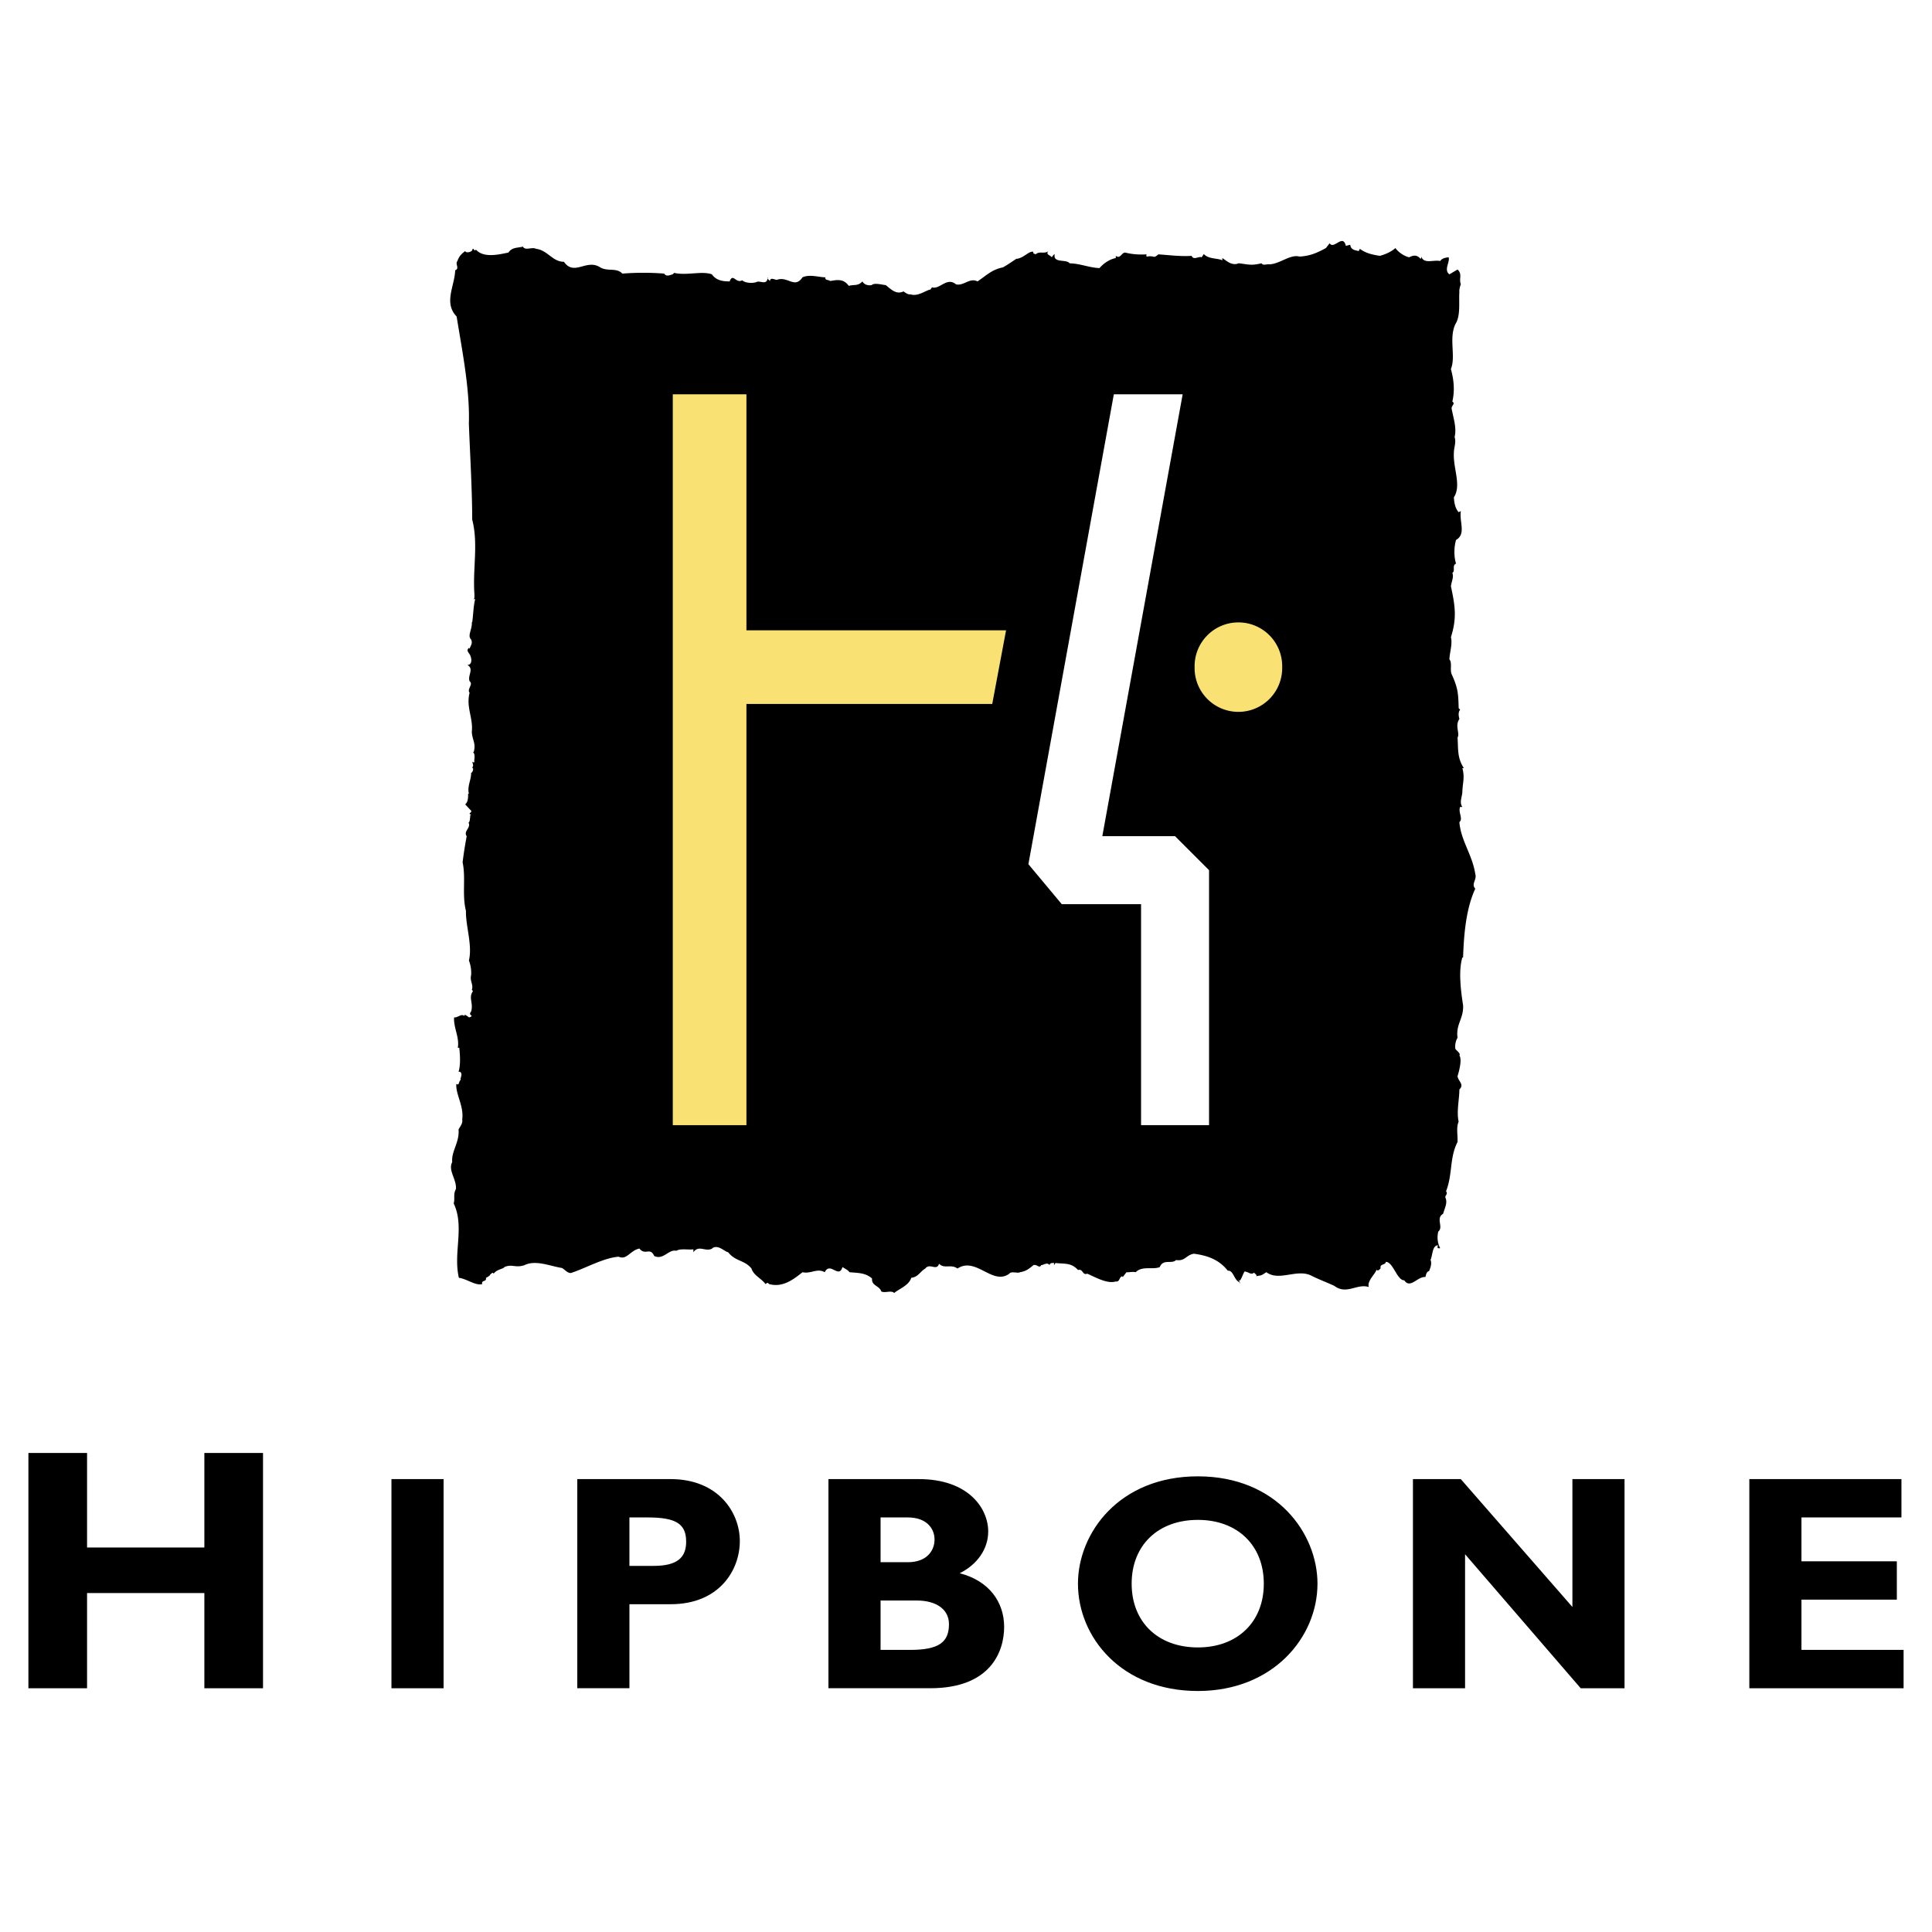
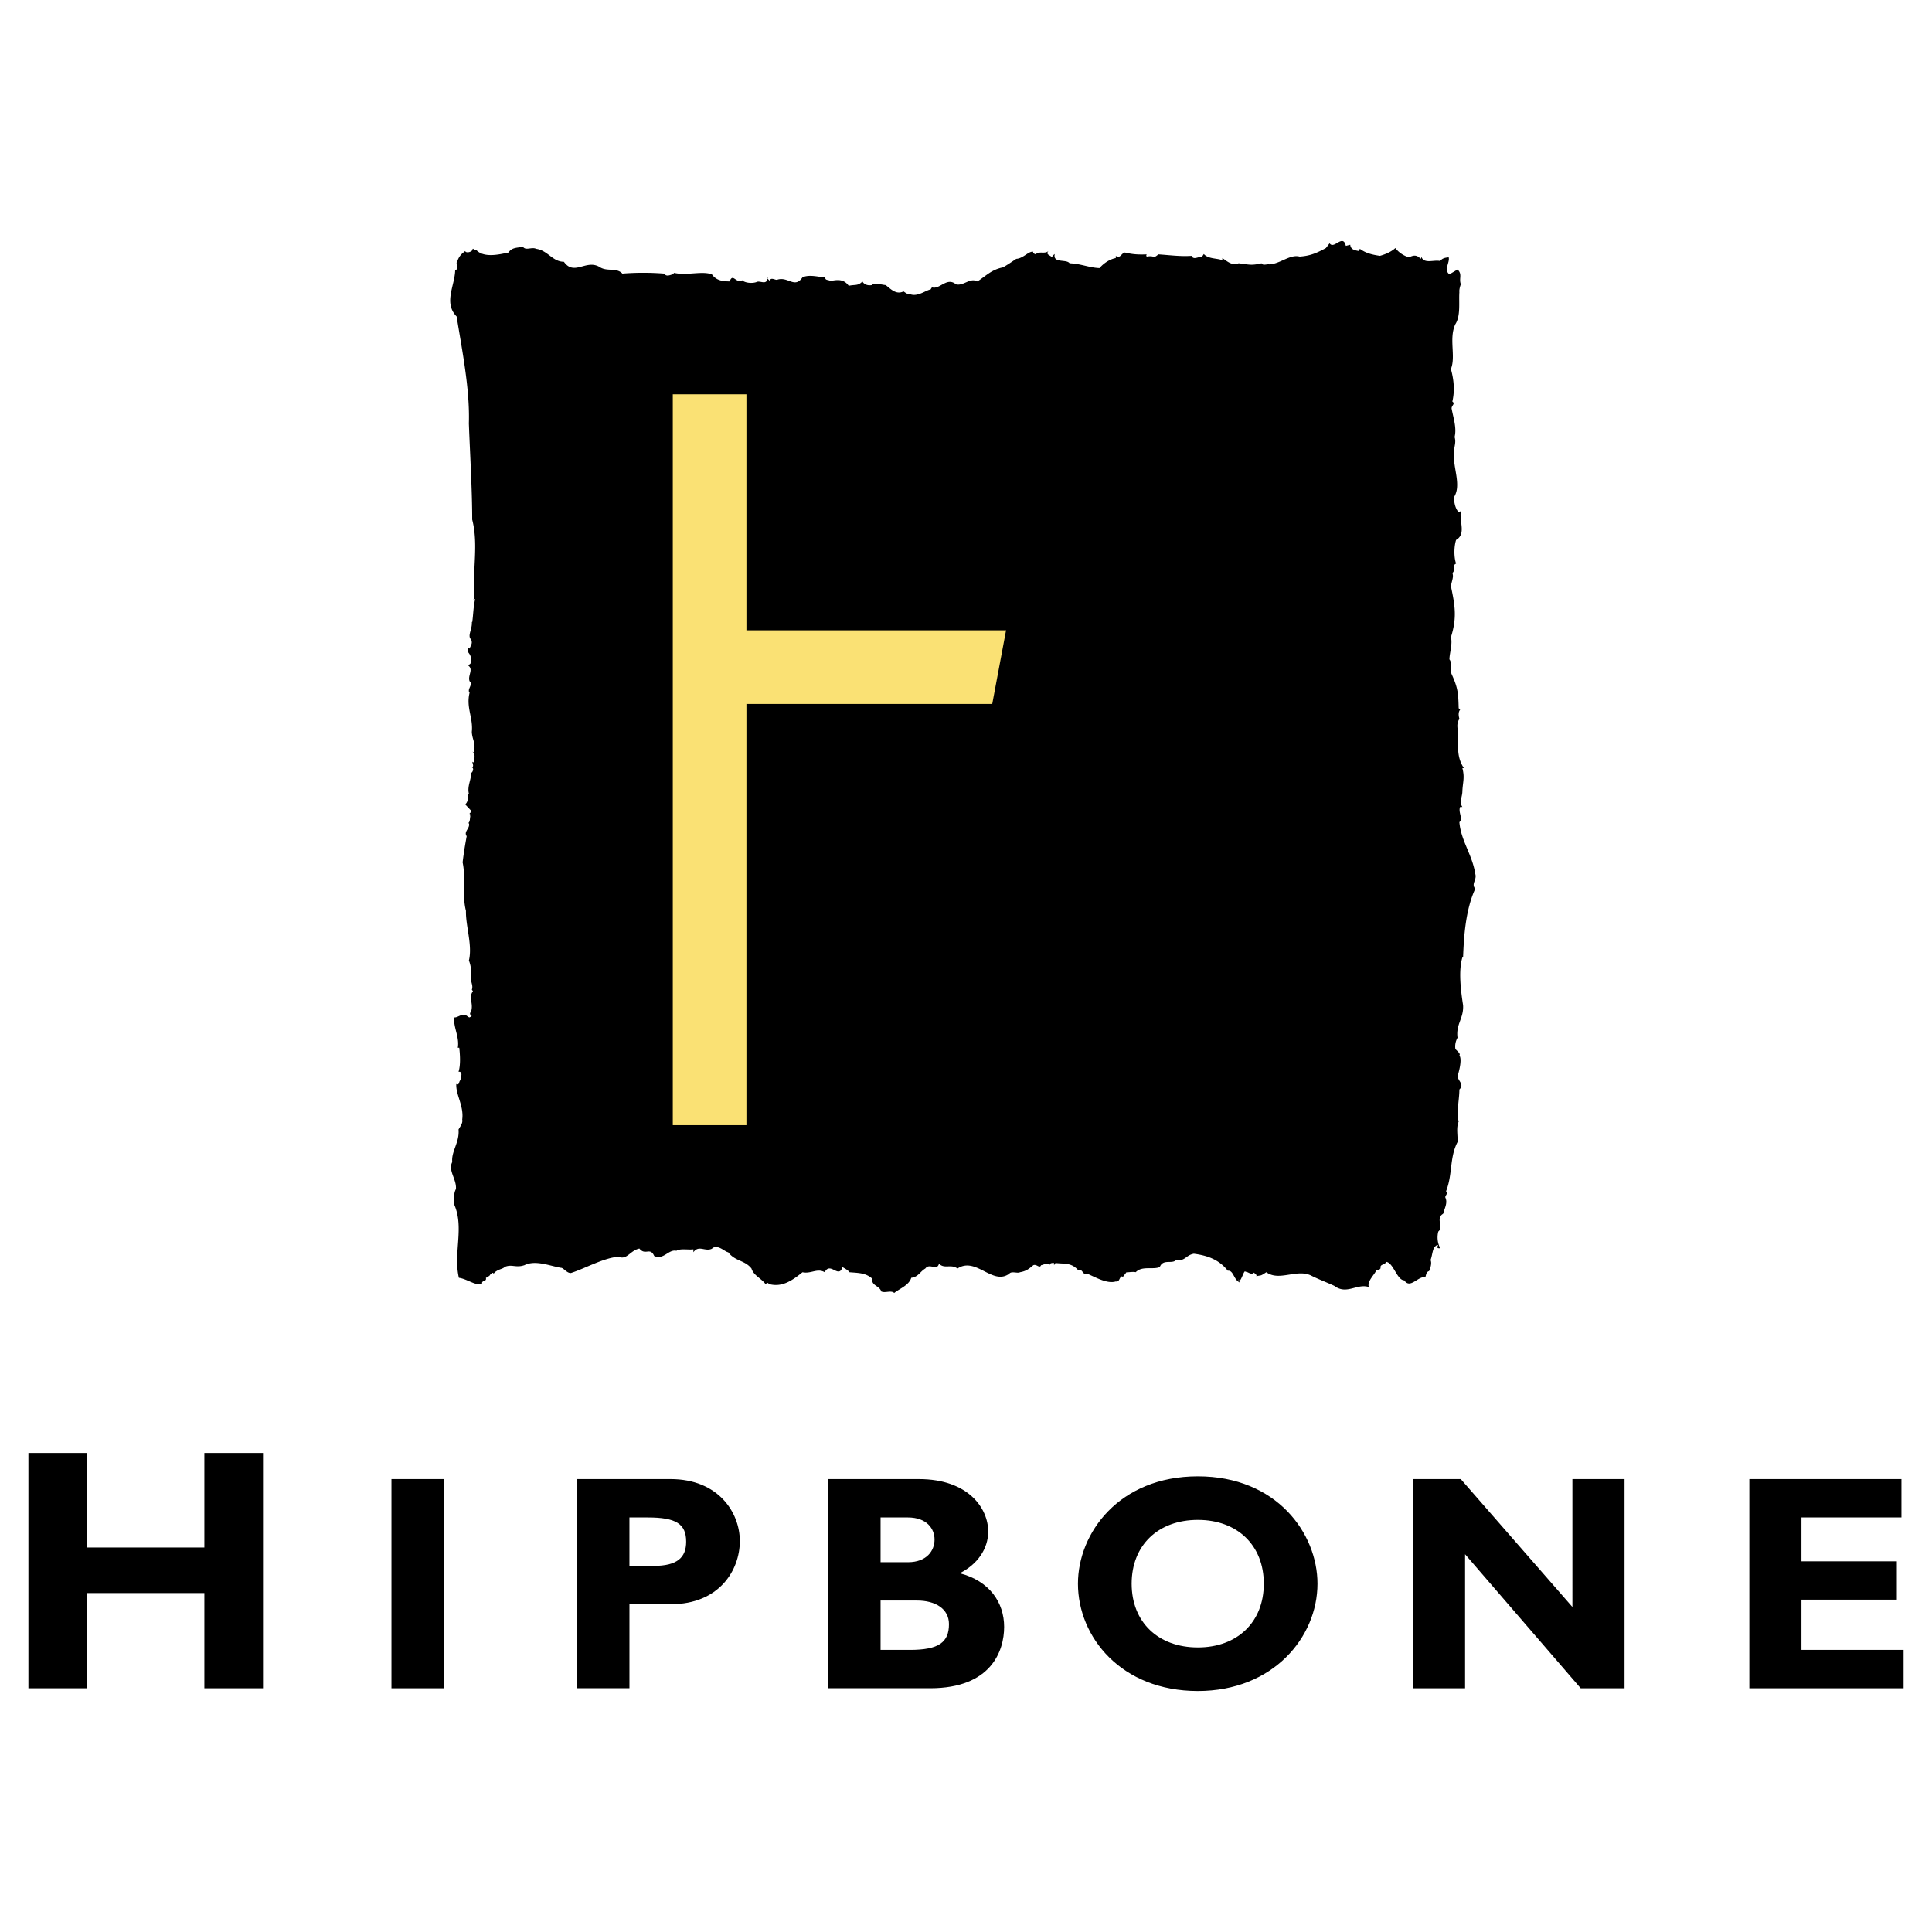
<svg xmlns="http://www.w3.org/2000/svg" width="2500" height="2500" viewBox="0 0 192.756 192.756">
  <path fill-rule="evenodd" clip-rule="evenodd" fill="#fff" d="M0 0h192.756v192.756H0V0z" />
  <path d="M134.715 24.418c.039.479.443.552.852.628l.107-.223c.594.446 1.256.591 1.996.702.553-.149 1.143-.406 1.547-.777.297.407.812.777 1.369.924.369-.184.664-.257.994 0l.148.149c.074-.038.074-.149.074-.222.26.774 1.254.294 1.883.443.221-.297.516-.331.848-.37.146.479-.516 1.256.074 1.697l.812-.479c.516.479.109.886.332 1.475-.074.148-.186.589-.148.776-.074.996.148 2.363-.406 3.211-.664 1.438.074 3.21-.441 4.464.295 1.071.404 2.141.145 3.248.334.222-.107.407-.072.702.186.998.518 1.919.297 2.84.182.555-.074.996-.074 1.623-.074 1.514.775 3.211 0 4.392.035.481.109 1.073.479 1.479l.223-.11c-.186 1.031.551 2.287-.48 2.877-.221.701-.221 1.735 0 2.363-.443.184-.037.736-.371.924.15.404-.033.698-.145 1.326.404 1.917.625 3.137 0 5.094.182.663-.148 1.621-.148 2.215.293.329.035 1.03.221 1.473.627 1.366.666 1.919.701 3.396l.148.146c-.223.259-.148.665-.074.923-.479.702.074 1.44-.184 1.847.074 1.216-.039 2.029.629 3.06h-.151c.258.96.035 1.402 0 2.327 0 .515-.334 1.068 0 1.548h-.223c-.223.515.332 1.183-.074 1.514.148 1.845 1.291 3.248 1.586 5.166.186.591-.441.997 0 1.474-.957 2.068-1.141 4.725-1.217 6.865h-.072c-.406 1.329-.148 3.356.072 4.761.076 1.328-.738 1.883-.553 3.246a1.75 1.75 0 0 0-.223 1.07c0 .148.592.479.406.701.258.332.037 1.365-.184 2.066.074.518.701.812.184 1.328 0 .996-.297 2.143-.074 3.211-.258.592-.074 1.367-.109 2.029-.812 1.551-.482 3.248-1.146 4.91.221.293-.109.404-.072.627.258.518-.074 1.068-.221 1.623-.773.441.072 1.328-.48 1.77a2.347 2.347 0 0 0 .186 1.664c-.629.072.072-.482-.334-.262.26.445.113-.258-.145.072-.297.223-.297.926-.482 1.369.148.295 0 .775-.146 1.105-.295.074-.295.404-.369.59-.775-.074-1.514 1.219-2.104.332-.738 0-1.107-1.844-1.846-1.844 0 .33-.629.186-.516.627.037-.037-.26.404-.408.146-.109.443-.959 1.107-.773 1.736-1.18-.371-2.215.812-3.432-.111-.701-.332-1.514-.627-2.252-.996-1.438-.775-3.248.59-4.537-.371-.668.443-.445.26-.996.406.072-.184-.148-.221-.223-.369-.295.295-.629-.111-.85-.072-.146-.295-.406.885-.627.885-.332-.518.334.664 0 .15-.555-.26-.592-1.219-1.145-1.145-.85-1.07-1.953-1.514-3.395-1.697-.811.146-.85.771-1.771.627-.404.439-1.293-.148-1.623.701-.664.295-1.77-.148-2.4.516-.256-.074-.848.035-.922 0l-.369.479-.072-.07c-.297.07-.221.59-.627.514-.85.26-1.992-.404-2.842-.775-.516.186-.404-.516-.924-.367-.701-.773-1.4-.59-2.25-.701l-.146.221v-.221c-.074 0-.443-.039-.443.221-.223-.33-.553-.035-.85 0-.146.369-.441-.146-.773 0-.443.369-.705.592-1.332.701-.219.146-.848-.146-1.066.146-1.662 1.219-3.324-1.734-5.167-.516-.664-.479-1.291.074-1.844-.479-.224.773-.926-.113-1.365.479-.519.295-.702.848-1.404.924-.221.773-1.291 1.143-1.696 1.514-.333-.295-.889.035-1.292-.148-.187-.592-.996-.555-.922-1.293-.63-.553-1.292-.553-2.253-.627-.146-.221-.478-.369-.699-.516-.371 1.215-1.22-.59-1.773.516-.737-.441-1.365.184-2.215 0-.922.738-1.992 1.549-3.321 1.182-.073-.039-.108-.148-.221-.109l-.146.109c-.443-.592-1.183-.85-1.402-1.551-.667-.848-1.622-.703-2.326-1.627-.334-.033-.997-.809-1.587-.4v.033c-.7.367-1.329-.404-1.883.367v-.291c-.48.074-1.328-.109-1.696.148-.774-.186-1.29.957-2.214.516-.407-.924-.886 0-1.476-.74-.922.184-1.255 1.182-2.069.814-1.511.109-3.357 1.18-4.759 1.623-.406.037-.738-.516-.996-.516-1.107-.184-2.546-.812-3.652-.26-.886.295-1.256-.146-1.994.186-.073.184-.773.221-1.07.662-.109-.221-.221.037-.37.074.149 0-.258.297-.405.334.109.443-.481.184-.367.627-.667.184-1.514-.516-2.327-.627-.589-2.473.59-5.092-.518-7.418.148-.59-.072-.887.224-1.441.072-.994-.814-1.844-.37-2.691-.112-1.068.74-1.957.628-3.248.184-.332.441-.627.367-.996.187-1.328-.665-2.51-.589-3.543.334.186.222-.295.443-.404-.109-.148.26-.592-.074-.812h-.146c.221-.701.146-1.736.072-2.398h-.147c.187-1.035-.444-2.031-.368-3.027.368.039.735-.406.997-.148.072-.258.33.076.518.148.589-.223-.188-.148.182-.59.256-.848-.295-1.365.184-2.031l-.111-.145c.184-.48-.222-.887-.073-1.439a3.455 3.455 0 0 0-.221-1.477c.37-1.514-.331-3.433-.295-4.945-.406-1.586 0-3.322-.333-4.835.111-.959.258-1.806.406-2.618-.334-.48.37-.775.222-1.292h-.074c.222-.186.146-.481.222-.703h-.076l.149-.146c-.443-.148.256-.221-.073-.48l-.521-.556c.295-.221.295-.7.295-1.068h.074c-.184-.739.258-1.439.221-2.067.148-.036.333-.48.073-.552.26-.075.039-.479.039-.591.037.112.145.075.221.075-.076-.259.185-.814-.221-1.069l.145.073c.261-.887-.145-1.22-.184-2.031.15-1.401-.589-2.435-.222-3.91-.294-.332.405-.848 0-1.145-.221-.59.481-1.217-.221-1.624.481 0 .443-.589.297-.921-.076-.258-.479-.481-.148-.776l.072.073c.111-.333.333-.517.149-.92-.405-.37.148-1.034.073-1.773l.039.074c.112-.773.112-1.586.296-2.324h-.224c.186.109.149-.335.149-.518-.184-2.508.407-4.982-.221-7.417 0-2.951-.221-6.568-.333-9.595.112-3.433-.701-7.416-1.219-10.665-1.328-1.365-.186-3.062-.147-4.613.48-.185-.039-.626.221-.922.186-.516.406-.7.776-.995.075.224.591.109.702-.076.112-.442.184.222.368-.073.739.847 2.215.518 3.249.295.367-.552.92-.445 1.439-.591.257.444.884 0 1.327.222 1.146.147 1.626 1.292 2.766 1.292 1.038 1.475 2.251-.333 3.619.555.737.441 1.624 0 2.214.624a26.625 26.625 0 0 1 4.17 0c.221.335.554.15.848.074l.15-.146c1.253.296 2.766-.222 3.764.146.443.628 1.106.704 1.772.704.33-.888.629.258 1.252-.113.258.259.96.333 1.402.187.371-.223 1.071.406 1.146-.479-.112.072.072.219.22.367.039-.481.627 0 .775-.148 1.069-.295 1.698.922 2.471-.219.704-.334 1.699 0 2.289 0-.073.33.333.219.48.367.627-.111 1.33-.258 1.844.479.59-.148.923.039 1.368-.44.146.292.517.44.921.369.259-.261.996-.039 1.402 0 .482.367 1.036.995 1.774.627.219.147.44.33.7.293.738.259 1.589-.442 1.992-.477l.148-.223c.775.258 1.478-1.071 2.398-.297.777.187 1.366-.698 2.141-.292.812-.52 1.402-1.183 2.549-1.402.516-.298.883-.555 1.324-.85.703-.038 1.258-.812 1.701-.702-.076.185.146.185.221.257.406-.367.885 0 1.289-.33-.33.369.223.407.332.625a.873.873 0 0 1 .297-.33c-.223.958 1.182.479 1.477.924 1.107.034 1.955.441 2.99.479.367-.444.996-.887 1.623-1v-.219c.441.332.555-.295.92-.333.74.183 1.369.222 2.178.183-.072.039-.072.187 0 .223.812-.145.592.259 1.145-.223 1.184.078 2.18.223 3.322.149.186.479.738 0 .996.146l.221-.33c.445.516 1.365.403 1.848.625v-.222c.404.26.957.813 1.623.521.994.107 1.215.258 2.287 0 .146.258.48.071.775.107 1.068-.036 2.064-1.031 3.025-.774 1.033-.073 1.66-.329 2.621-.851l.369-.476c.439.664 1.328-.998 1.621.257l.44-.112z" fill-rule="evenodd" clip-rule="evenodd" />
-   <path fill="#fff" d="M118.297 37.676l-8.318 45.749h7.257l3.391 3.391v25.442h-6.783v-22.05h-7.914l-3.326-3.988 9.042-49.736 6.651 1.192z" />
  <path fill="#fae174" d="M74.471 39.02v73.238h-7.347V39.02h7.347z" />
  <path fill-rule="evenodd" clip-rule="evenodd" d="M130.414 39.34H64.287v-5.415h66.127v5.415z" />
  <path fill="#fae174" d="M69.832 62.886h32.113v7.348H69.832v-7.348z" />
  <path fill-rule="evenodd" clip-rule="evenodd" d="M100.564 61.882L98.49 72.935l3.69.561 2.591-12.283-4.207.669zM26.241 168.436h-5.852v-9.498H8.686v9.498H2.834v-23.473h5.852v9.43h11.703v-9.43h5.852v23.473zM44.257 168.436h-5.202V147.57h5.202v20.866zM62.799 151.395h1.834c2.815 0 3.825.643 3.825 2.418 0 1.561-.857 2.416-3.244 2.416h-2.416v-4.834h.001zm-5.203-3.825v20.865h5.203v-8.383h4.129c4.803 0 6.884-3.367 6.884-6.303 0-2.846-2.142-6.18-6.914-6.18h-9.302v.001zM87.855 151.395h2.724c1.897 0 2.661 1.133 2.661 2.203 0 1.102-.764 2.264-2.661 2.264h-2.724v-4.467zm-5.201-3.825v20.865h10.157c6.087 0 7.373-3.73 7.373-6.119 0-2.447-1.469-4.59-4.435-5.354 1.743-.857 2.845-2.418 2.845-4.16 0-2.326-1.988-5.232-6.914-5.232h-9.026zm5.201 12.116h3.642c1.835 0 3.182.826 3.182 2.355 0 1.807-1.01 2.57-3.887 2.57h-2.937v-4.925zM126.09 158.004c0 3.824-2.631 6.361-6.578 6.361-3.977 0-6.607-2.537-6.607-6.361 0-3.826 2.631-6.365 6.607-6.365 3.947 0 6.578 2.539 6.578 6.365zm5.355 0c0-5.02-4.07-10.709-11.934-10.709s-11.963 5.66-11.963 10.709c0 5.322 4.314 10.707 11.963 10.707 7.497 0 11.934-5.354 11.934-10.707zM162.08 168.436h-4.375l-11.535-13.37v13.37h-5.201V147.57h4.773l11.137 12.758V147.57h5.201v20.866zM189.922 168.436h-15.391V147.57h15.176v3.825h-9.975v4.375h9.516v3.826h-9.516v5.015h10.19v3.825z" />
-   <path d="M127.924 66.56a4.37 4.37 0 1 1-8.738 0 4.37 4.37 0 1 1 8.738 0z" fill-rule="evenodd" clip-rule="evenodd" fill="#fae174" />
</svg>